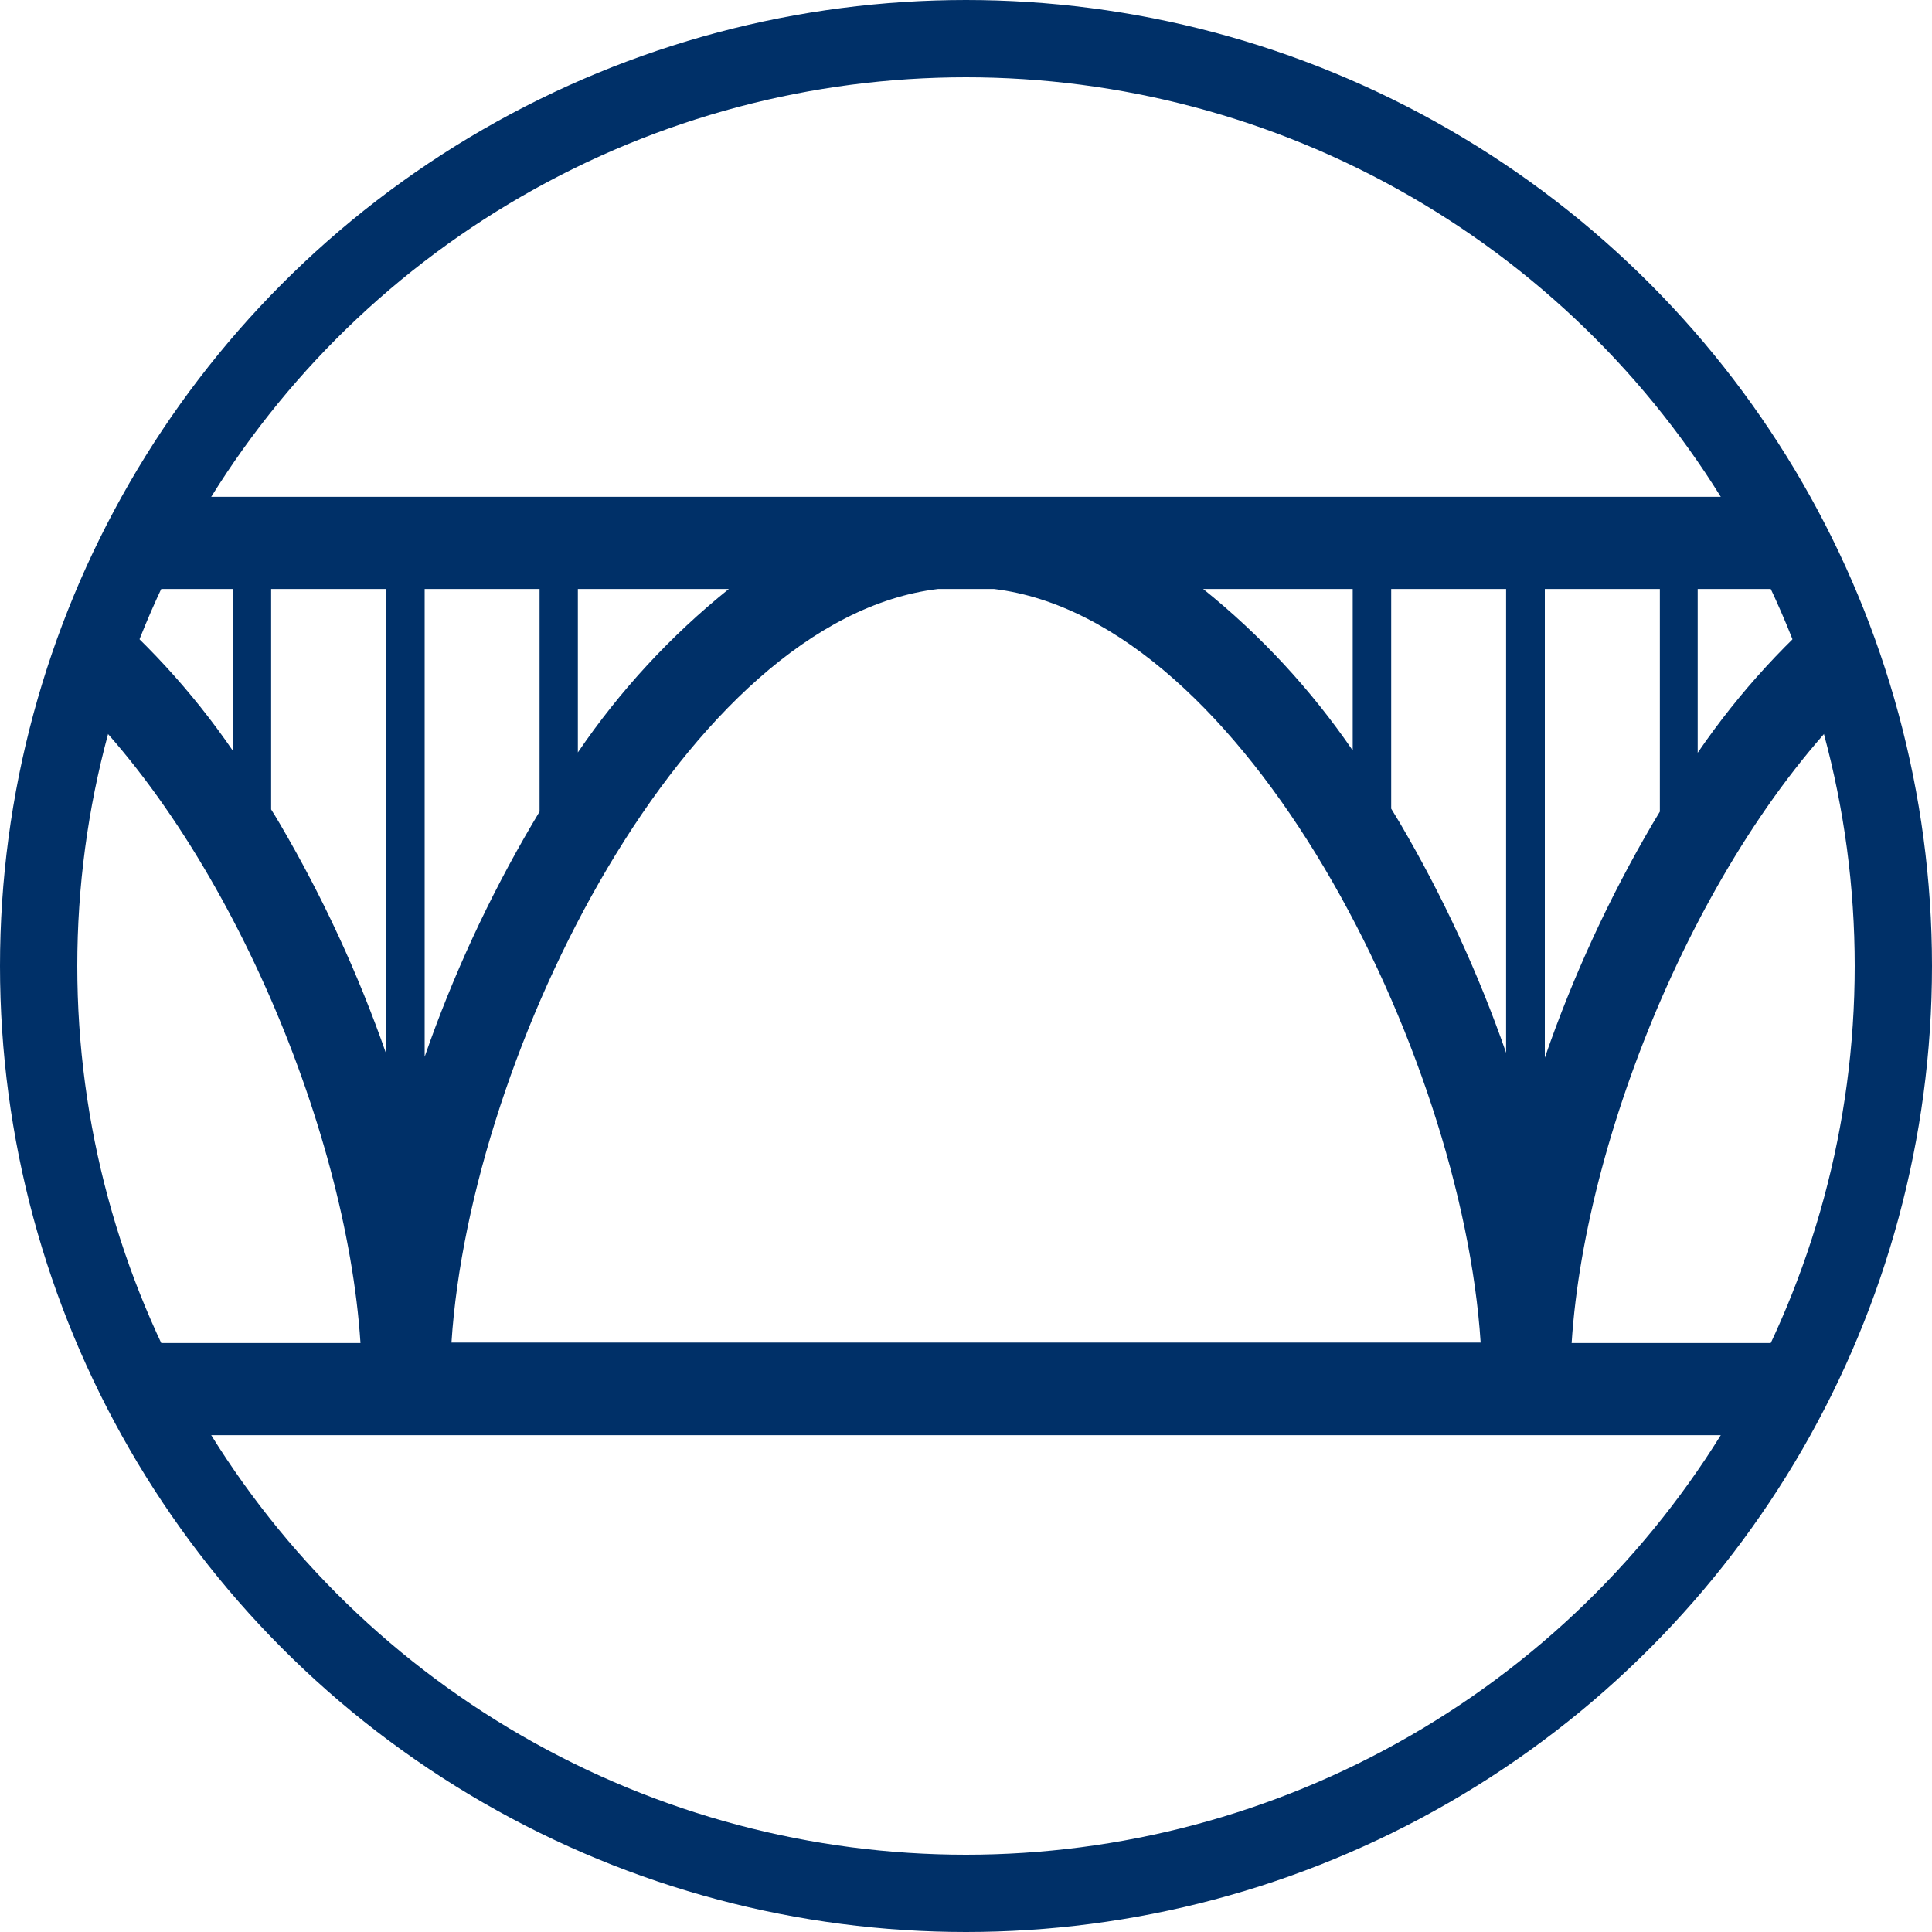
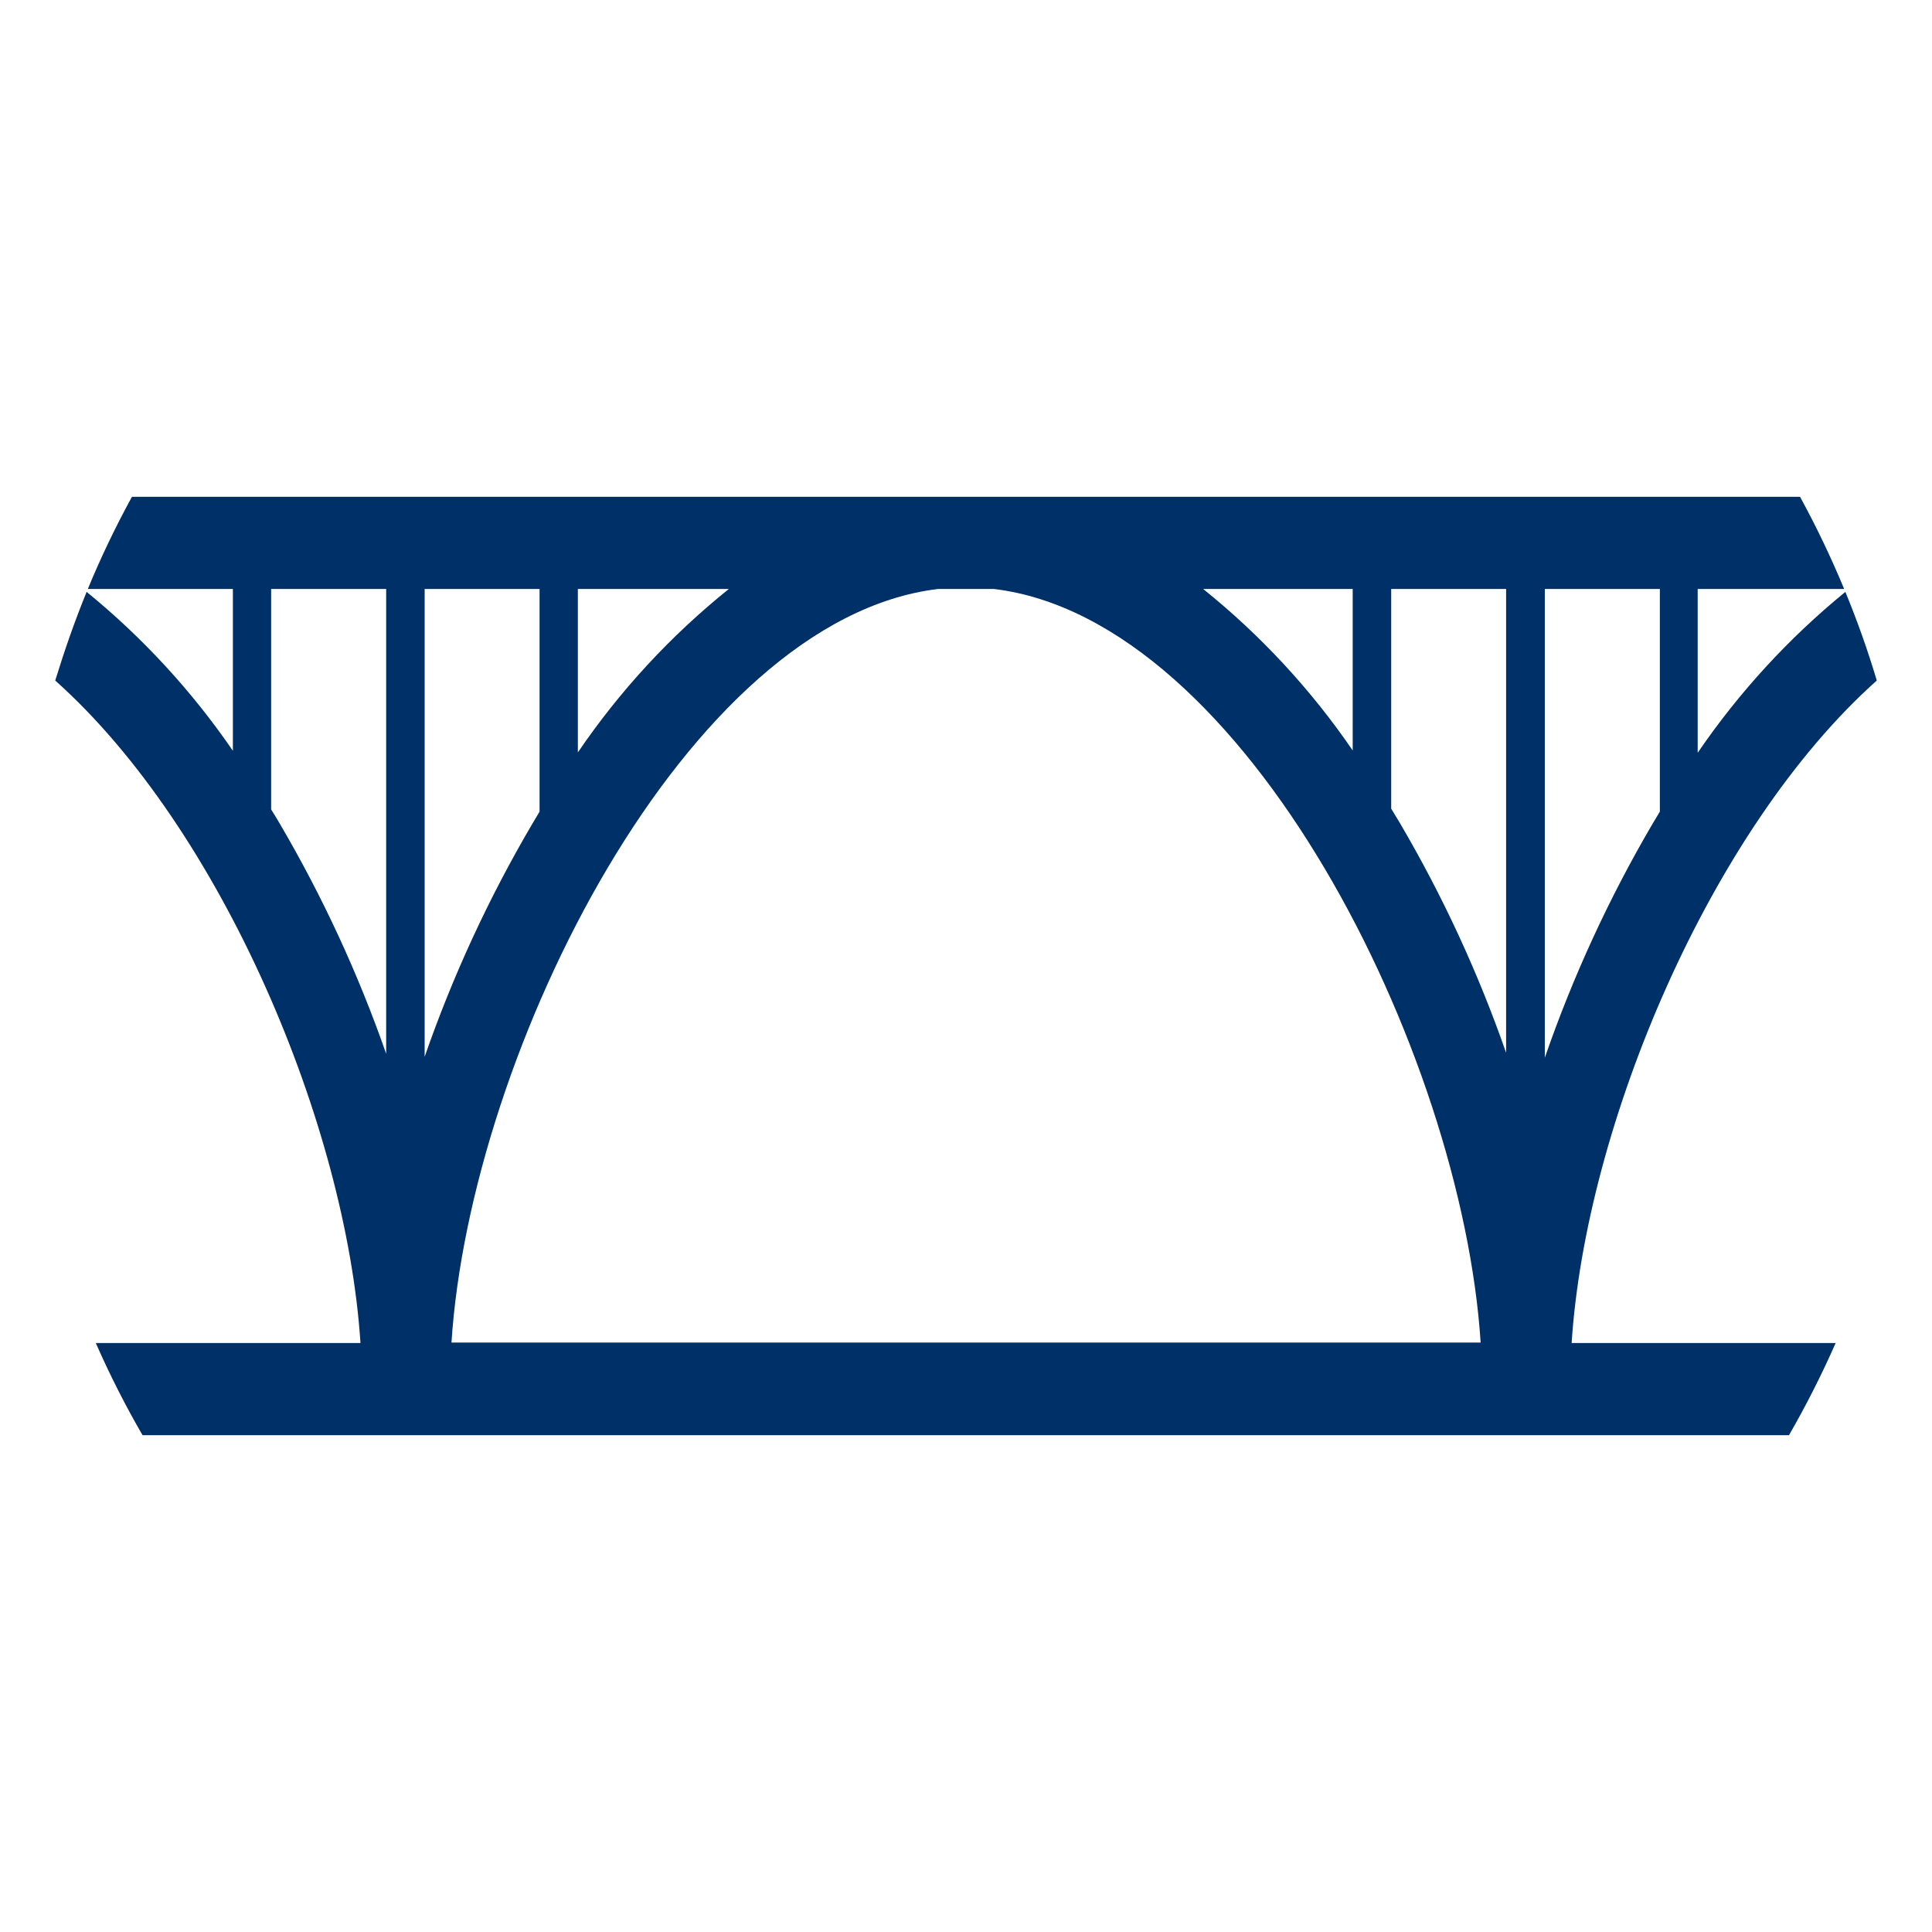
<svg xmlns="http://www.w3.org/2000/svg" width="50px" height="50px" viewBox="0 0 50 50" version="1.1">
  <title>Group 8</title>
  <desc>Created with Sketch.</desc>
  <g id="CH&amp;T" stroke="none" stroke-width="1" fill="none" fill-rule="evenodd">
    <g id="CH&amp;T---Homepage" transform="translate(-597, -770)">
      <g id="Group-7" transform="translate(0, 740)">
        <g id="Mostní" transform="translate(593, 30)">
          <g id="Group-8" transform="translate(4, 0)">
-             <circle id="Oval-Copy-3" stroke="#003068" stroke-width="2" cx="25" cy="25" r="24" />
            <path d="M43.936,19.482 L43.936,15.243 L47.727,15.243 C47.389,14.428 47.008,13.631 46.585,12.857 L3.415,12.857 C2.991,13.631 2.609,14.427 2.273,15.243 L6.027,15.243 L6.027,19.43 C4.967,17.885 3.692,16.5 2.242,15.318 C1.937,16.063 1.671,16.829 1.429,17.612 C5.744,21.464 8.964,29.133 9.329,34.757 L2.479,34.757 C2.838,35.574 3.242,36.371 3.689,37.143 L46.299,37.143 C46.744,36.37 47.147,35.573 47.507,34.757 L40.674,34.757 C41.036,29.133 44.256,21.464 48.571,17.612 C48.339,16.834 48.067,16.068 47.758,15.318 C46.292,16.515 45.005,17.917 43.936,19.482 L43.936,19.482 Z M35.008,15.243 L35.008,19.422 C33.929,17.846 32.625,16.438 31.138,15.243 L35.008,15.243 Z M14.955,15.243 L18.862,15.243 C17.358,16.451 16.041,17.876 14.955,19.473 L14.955,15.243 Z M9.994,27.271 C9.271,25.2 8.349,23.205 7.24,21.315 C7.168,21.189 7.091,21.068 7.017,20.948 L7.017,15.243 L9.994,15.243 L9.994,27.271 Z M10.99,15.243 L13.964,15.243 L13.964,21.005 C13.901,21.111 13.836,21.217 13.773,21.326 C12.65,23.236 11.718,25.254 10.99,27.349 L10.99,15.243 Z M11.684,34.745 C12.172,27.214 17.775,16.02 24.276,15.243 L25.726,15.243 C32.228,16.029 37.831,27.223 38.319,34.745 L11.684,34.745 Z M38.978,27.246 C38.258,25.18 37.339,23.191 36.233,21.306 L36.004,20.928 L36.004,15.243 L38.978,15.243 L38.978,27.246 Z M42.957,21.005 L42.769,21.318 C41.643,23.238 40.709,25.266 39.98,27.372 L39.98,15.243 L42.957,15.243 L42.957,21.005 Z" id="Shape" fill="#003068" />
          </g>
        </g>
      </g>
    </g>
  </g>
</svg>